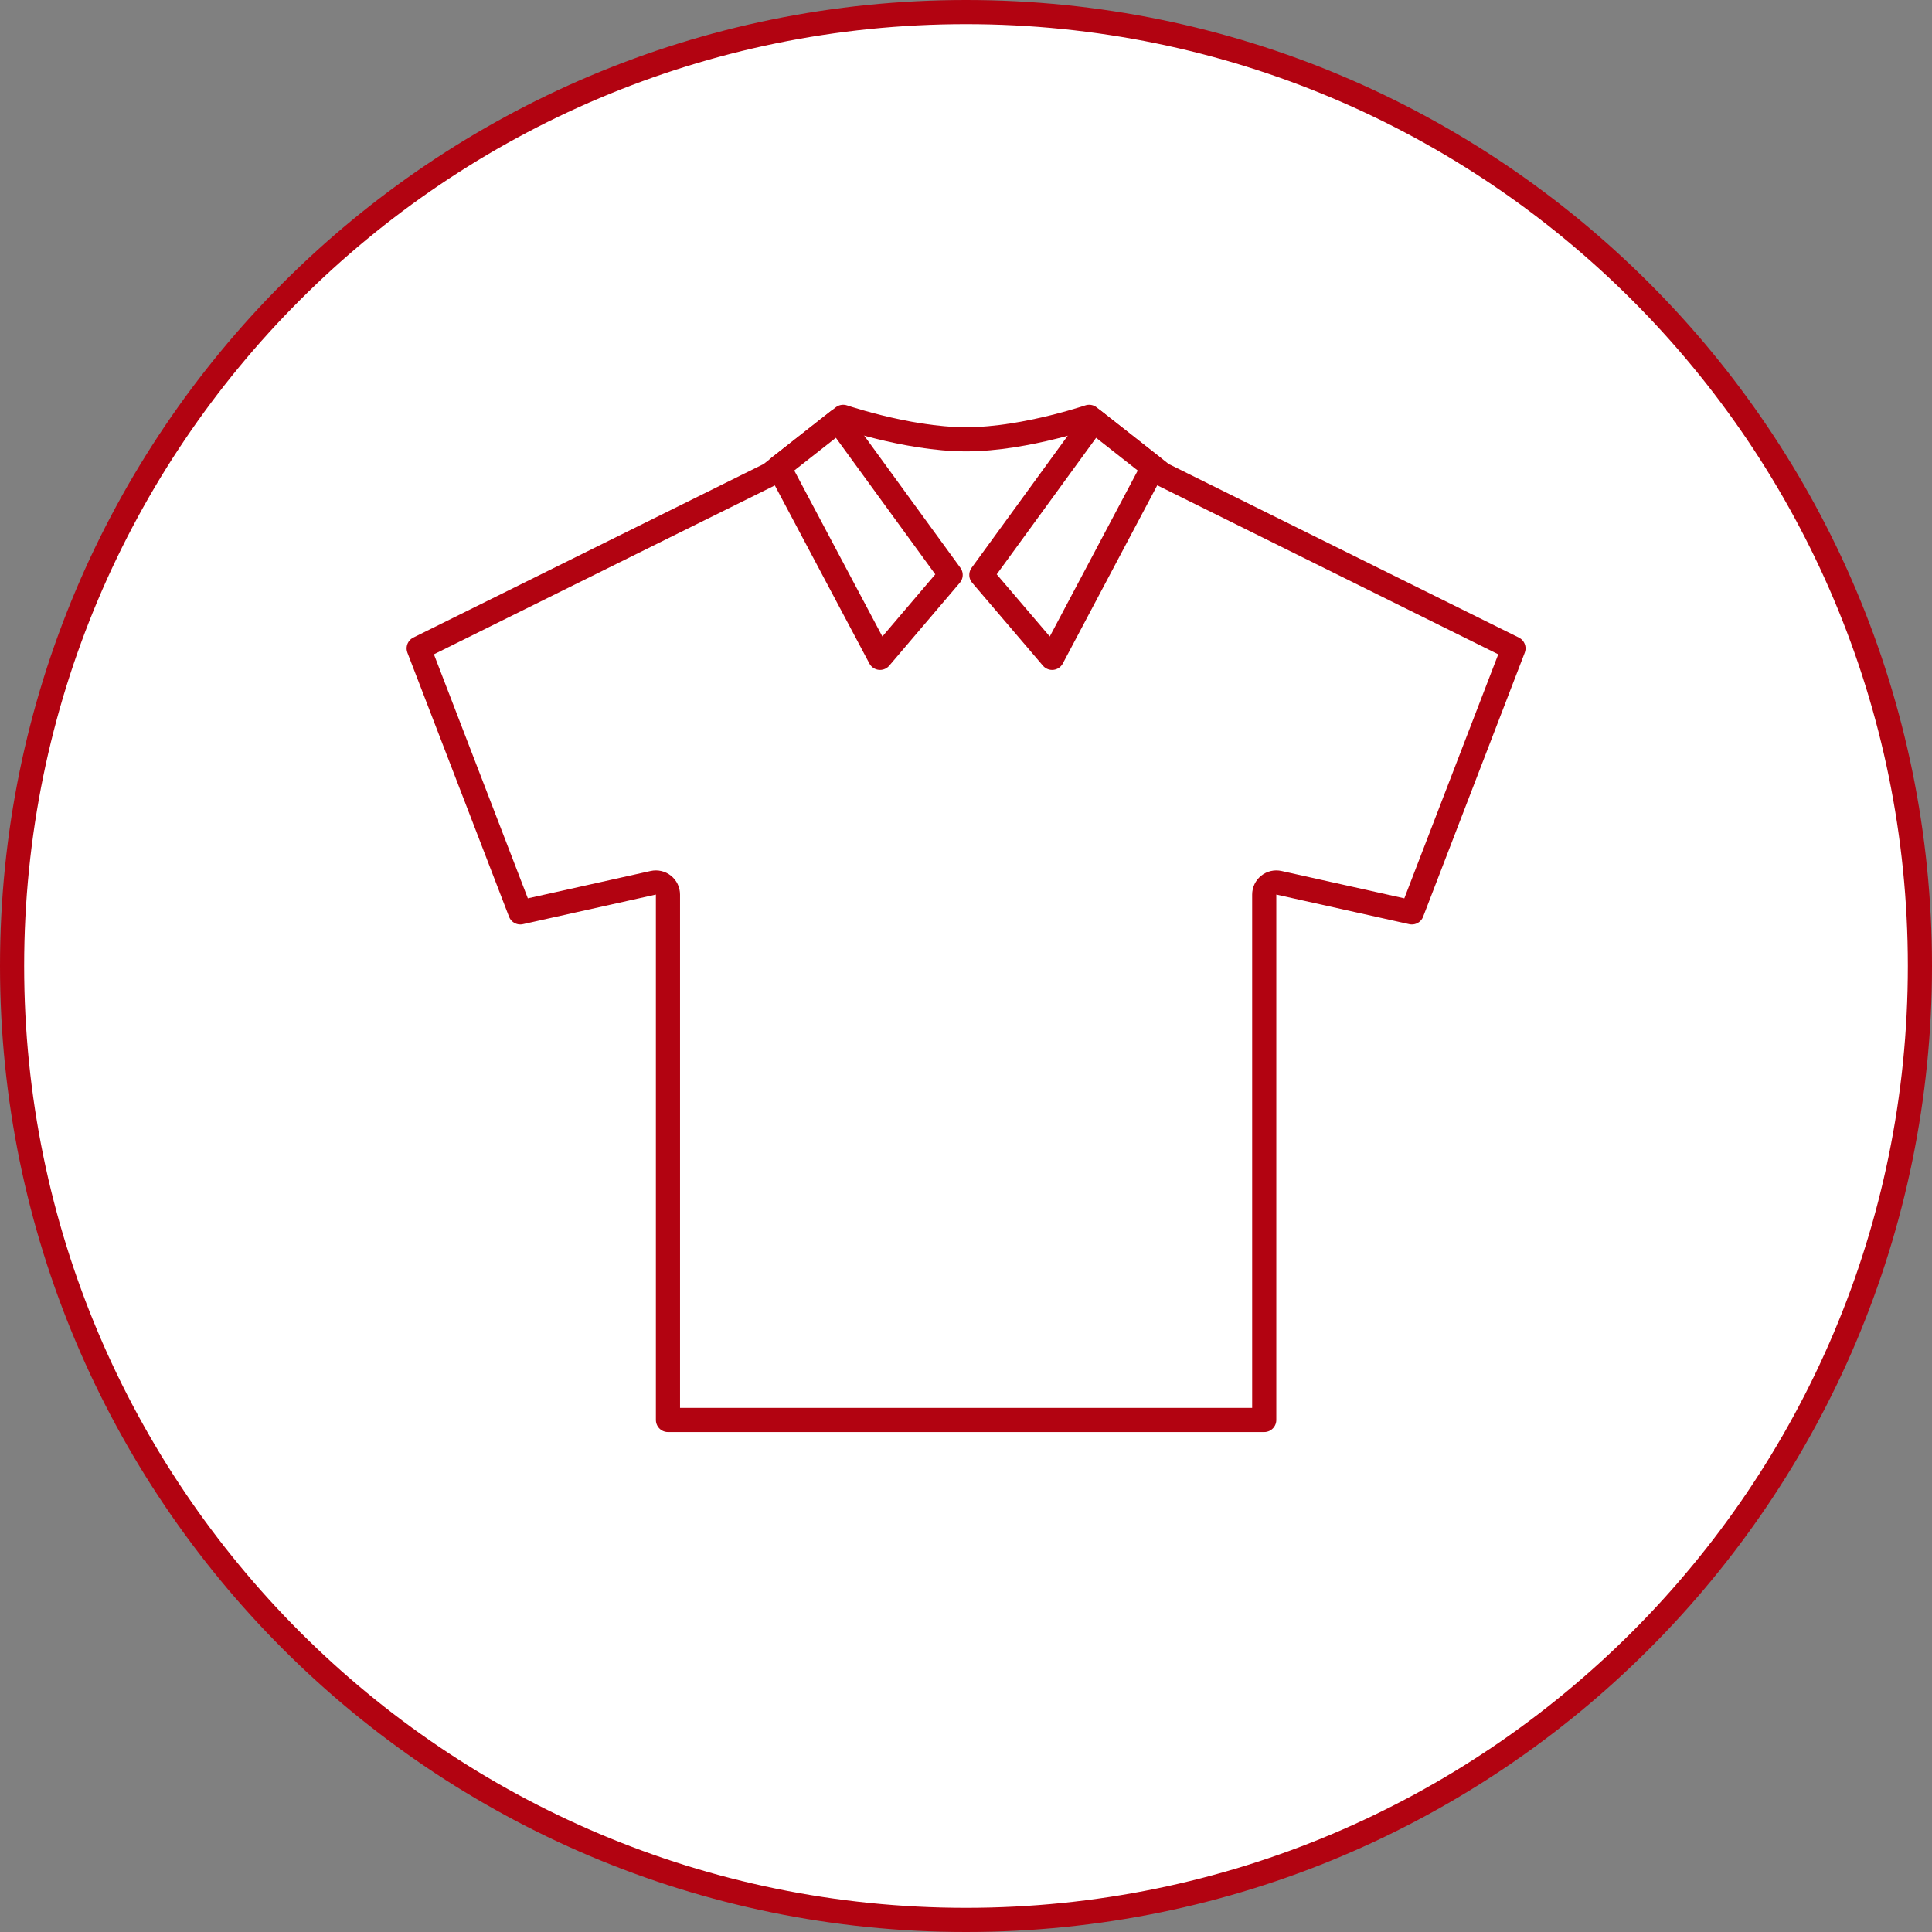
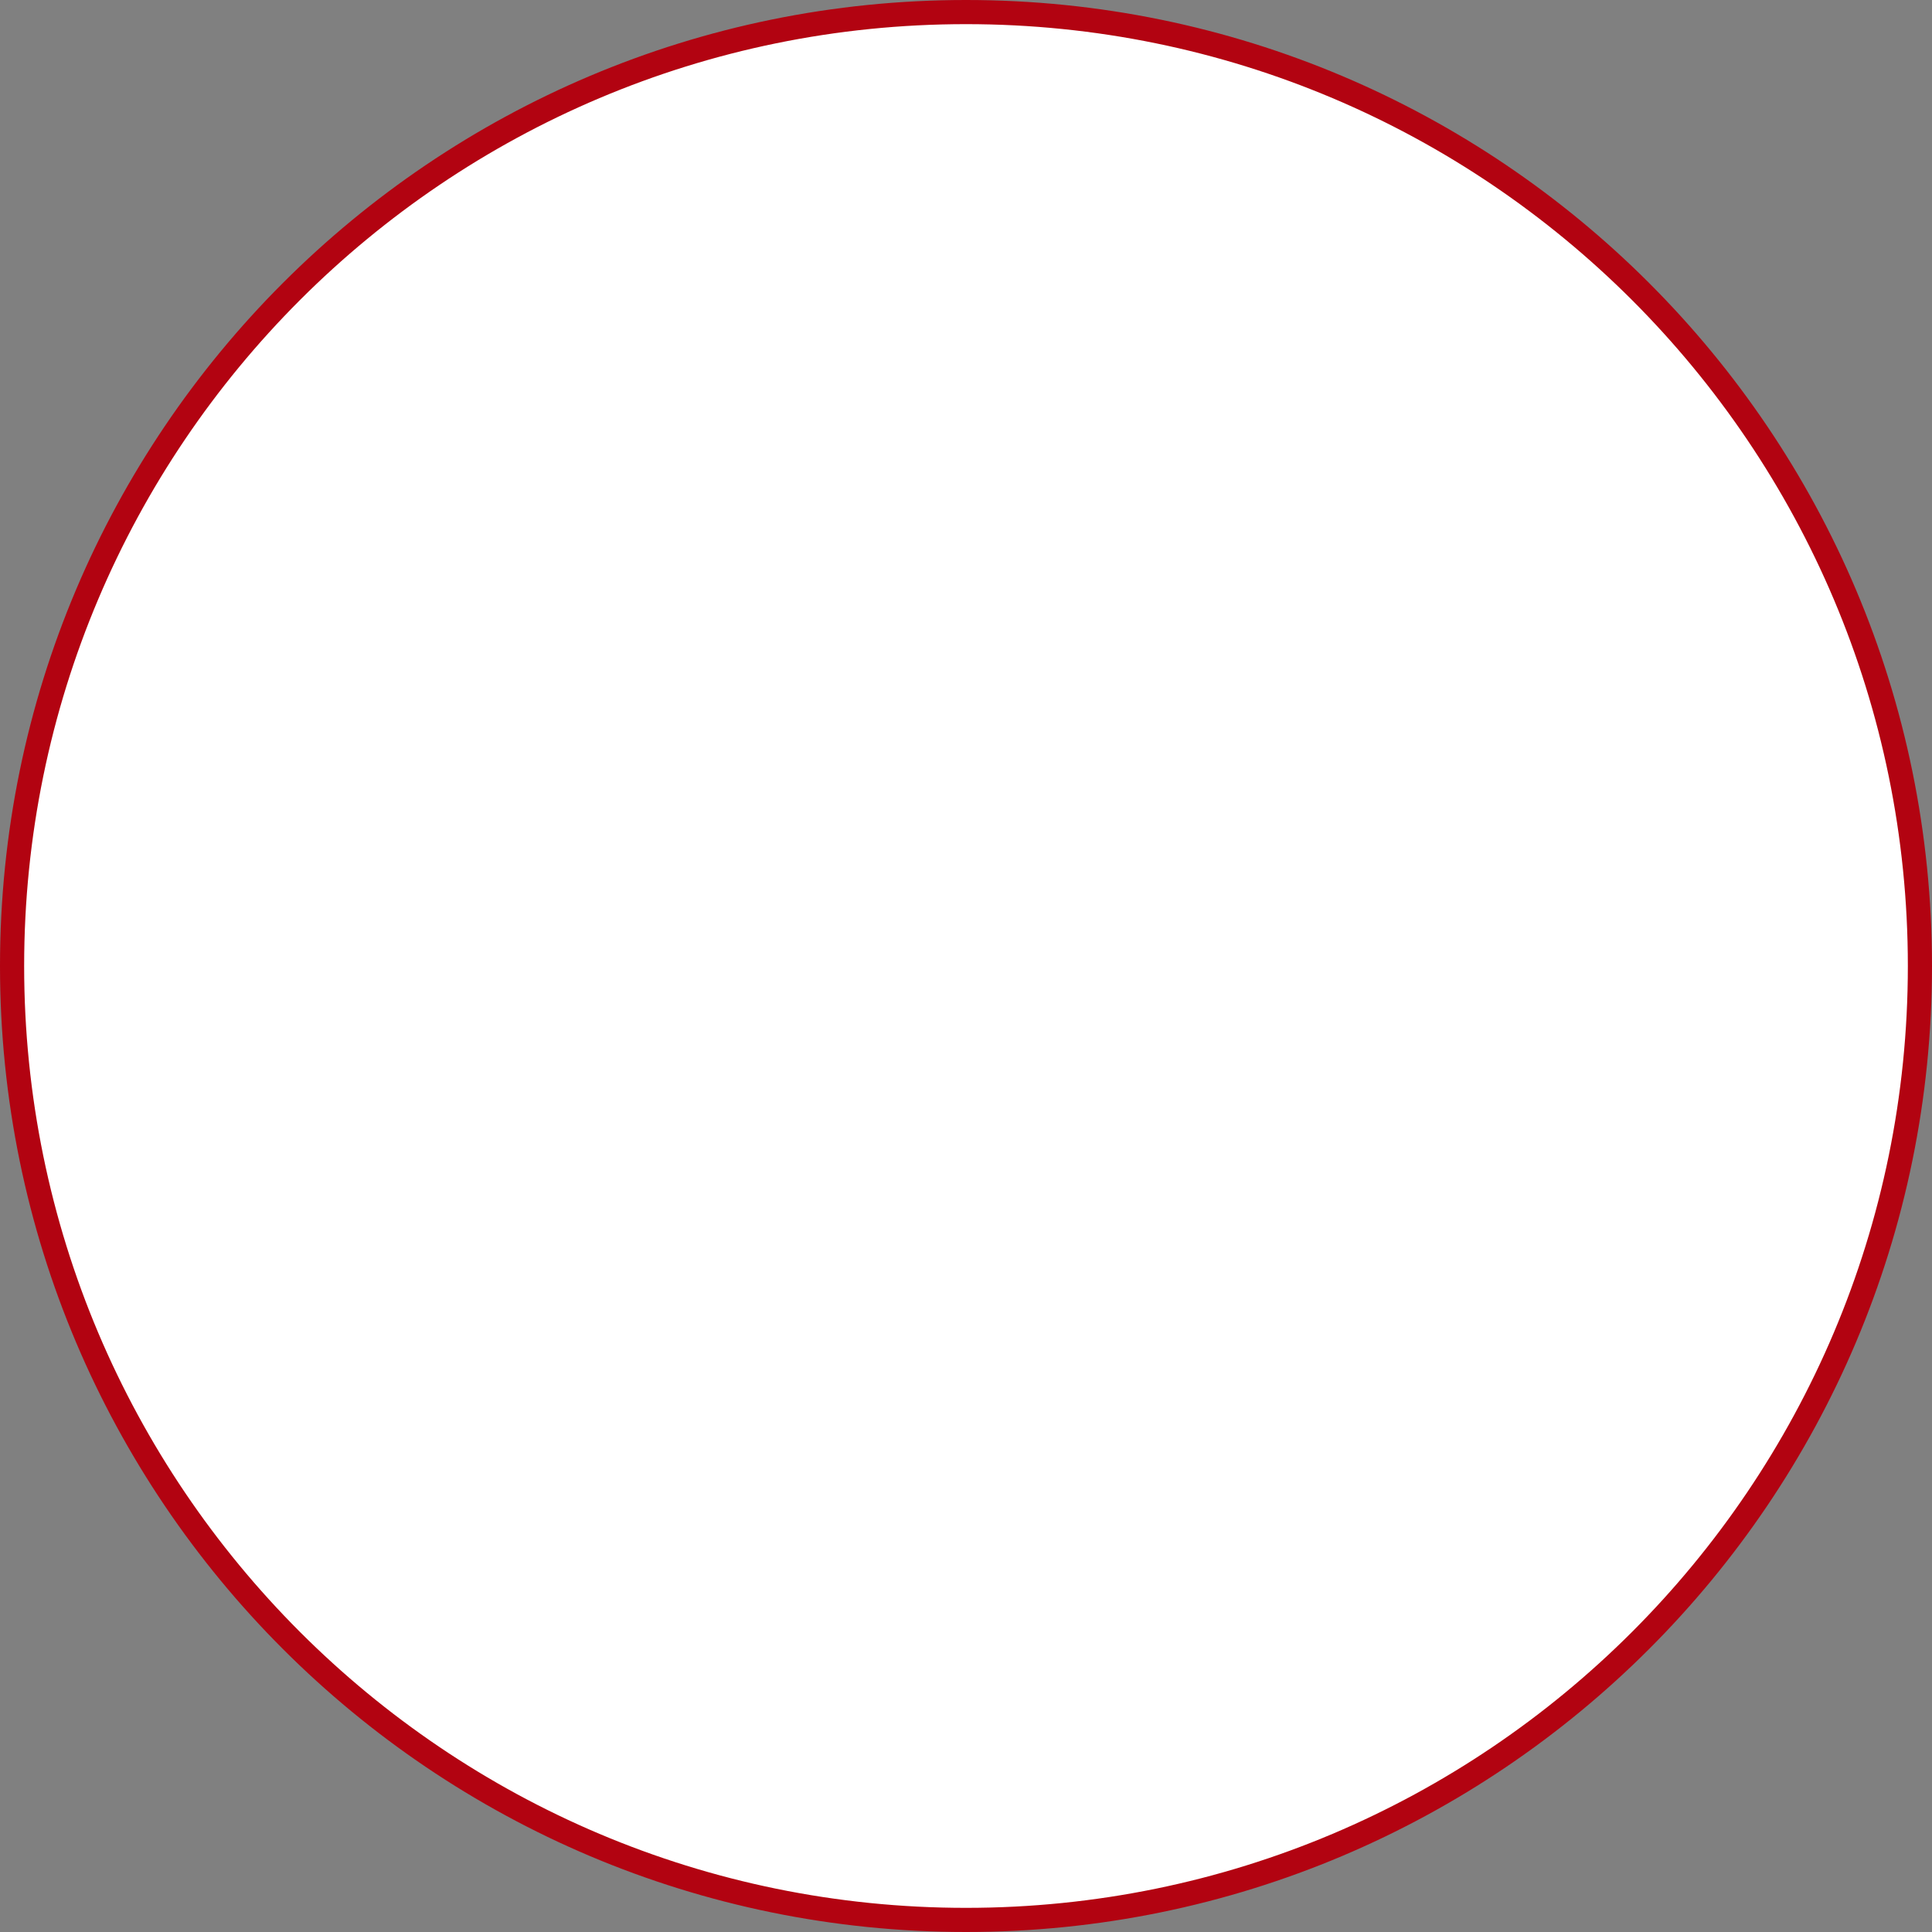
<svg xmlns="http://www.w3.org/2000/svg" width="80" height="80" viewBox="0 0 80 80" fill="none">
  <rect x="0" y="0" width="80" height="80" fill="#808080" stroke="none" />
  <path d="M79.5 40C79.5 61.815 61.815 79.5 40 79.5C18.185 79.5 0.5 61.815 0.5 40C0.5 18.185 18.185 0.5 40 0.5C61.815 0.5 79.5 18.185 79.5 40Z" fill="white" stroke="#B20311" />
  <g clip-path="url(#clip0_246_310)">
-     <path d="M52.349 37.042V58.798H27.659V37.042C27.659 36.891 27.59 36.747 27.471 36.652C27.353 36.557 27.198 36.521 27.05 36.554L21.545 37.78L17.337 26.848L31.843 19.662C31.873 19.646 31.902 19.628 31.93 19.607L34.914 17.261C34.979 17.282 35.056 17.307 35.143 17.334C35.449 17.429 35.883 17.555 36.393 17.682C37.406 17.933 38.749 18.191 40.007 18.191C41.265 18.191 42.608 17.933 43.621 17.682C44.132 17.555 44.565 17.429 44.871 17.334C44.958 17.307 45.035 17.282 45.1 17.261L48.085 19.607C48.112 19.628 48.141 19.646 48.172 19.662L62.67 26.848L58.462 37.78L52.957 36.554C52.809 36.521 52.654 36.557 52.536 36.652C52.417 36.747 52.349 36.891 52.349 37.042Z" fill="white" stroke="#B20311" stroke-linecap="round" stroke-linejoin="round" />
-     <path d="M32.251 19.348L34.711 17.415L39.364 23.806L36.441 27.24L32.251 19.348Z" fill="white" stroke="#B20311" stroke-linecap="round" stroke-linejoin="round" />
-     <path d="M43.566 27.24L40.636 23.806L45.289 17.415L47.749 19.349L43.566 27.24Z" fill="white" stroke="#B20311" stroke-linecap="round" stroke-linejoin="round" />
-   </g>
+     </g>
  <defs>
    <clipPath id="clip0_246_310">
      <rect width="48" height="44" fill="white" transform="translate(16 16)" />
    </clipPath>
  </defs>
</svg>